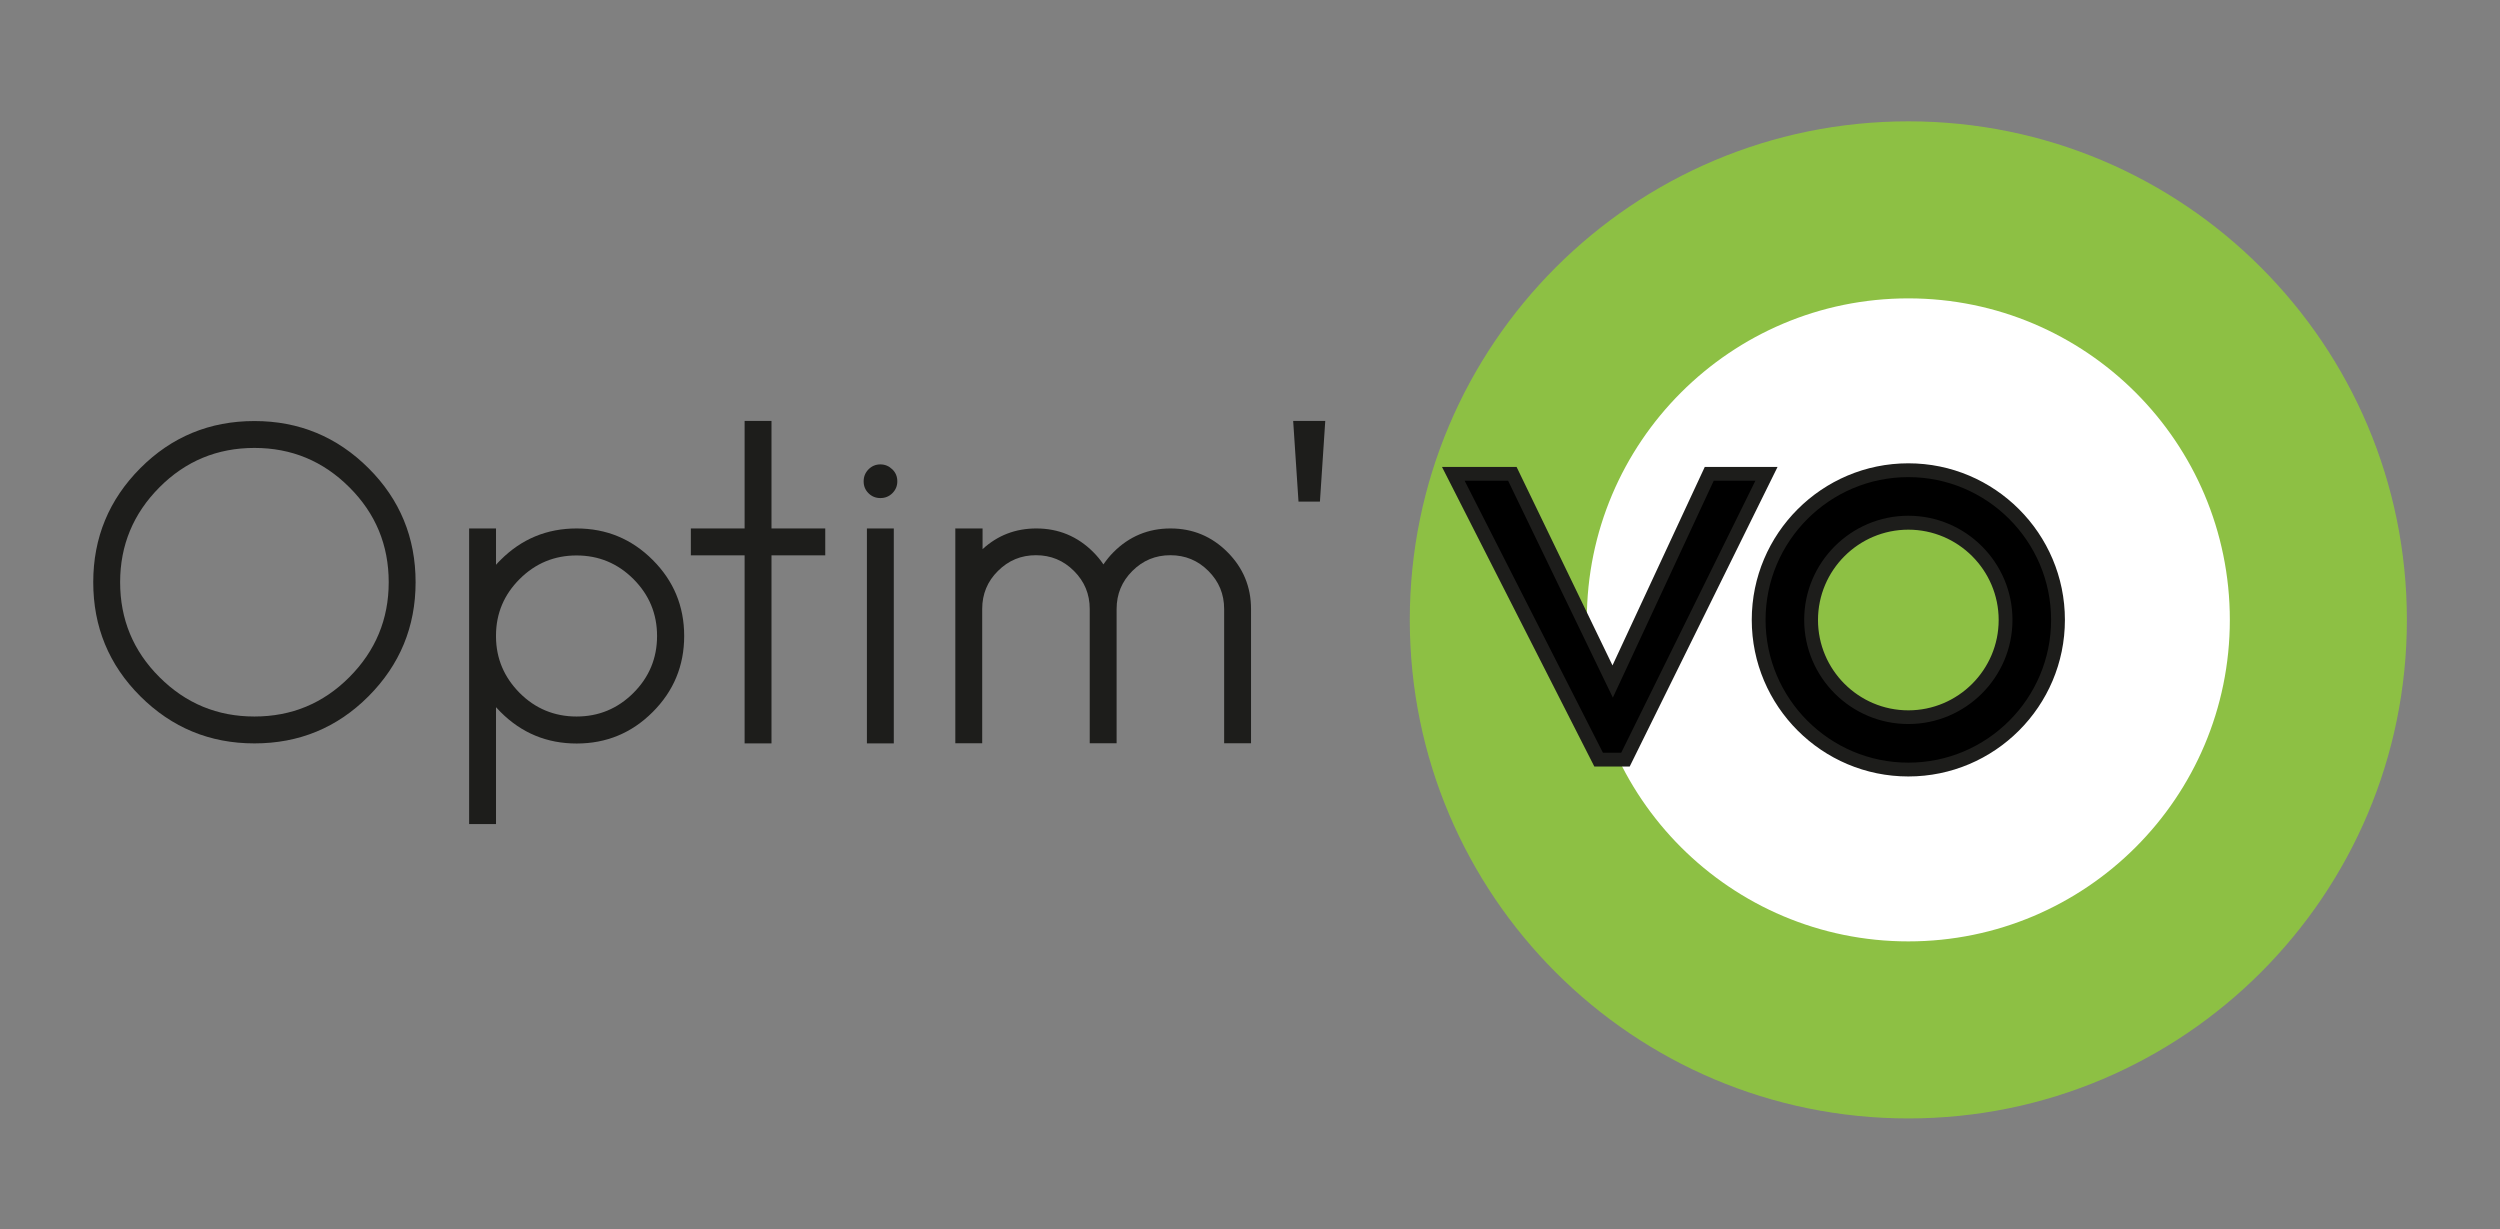
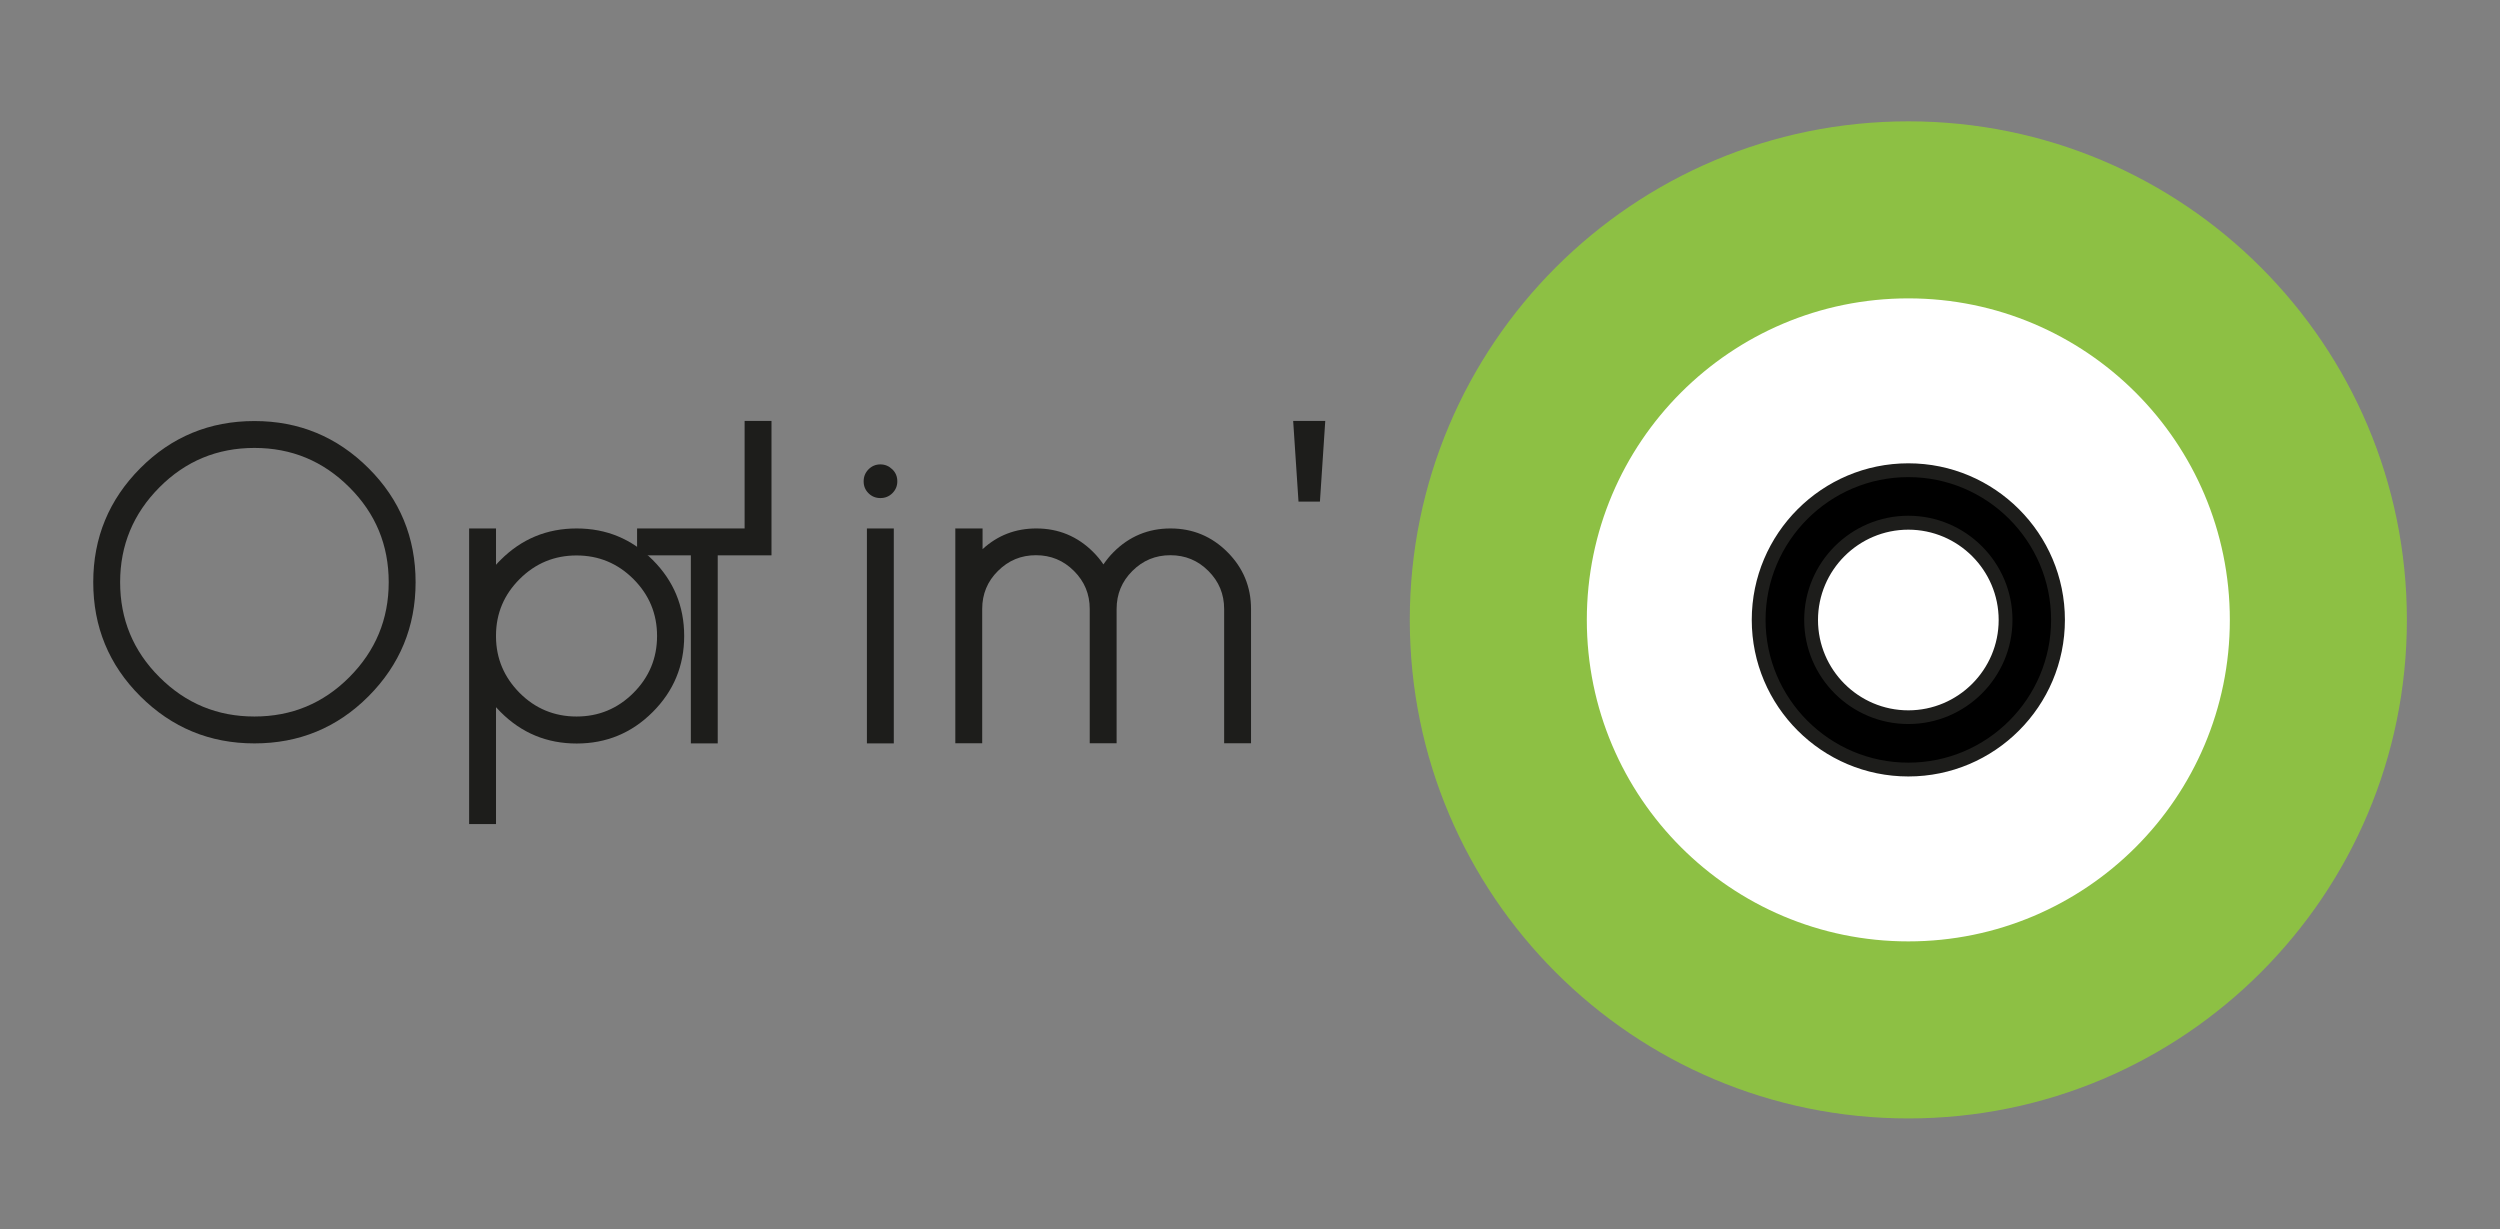
<svg xmlns="http://www.w3.org/2000/svg" id="Calque_1" data-name="Calque 1" viewBox="0 0 206.45 101.53">
  <rect x="0" y="0" width="206.45" height="101.53" fill="#808080" stroke="none" />
  <defs>
    <style>
      .cls-1 {
        fill: #000;
      }

      .cls-1, .cls-2, .cls-3, .cls-4 {
        stroke-width: 0px;
      }

      .cls-2 {
        fill: #1d1d1b;
      }

      .cls-3 {
        fill: #fff;
      }

      .cls-4 {
        fill: #8dc044;
      }
    </style>
  </defs>
  <g>
    <g>
      <path class="cls-4" d="M198.76,51.19c0,22.74-18.43,41.17-41.17,41.17s-41.17-18.43-41.17-41.17,18.43-41.17,41.17-41.17,41.17,18.43,41.17,41.17" />
      <path class="cls-3" d="M184.14,51.19c0,14.66-11.89,26.55-26.55,26.55s-26.55-11.89-26.55-26.55,11.89-26.55,26.55-26.55,26.55,11.89,26.55,26.55" />
-       <path class="cls-4" d="M167.79,51.19c0,5.63-4.56,10.19-10.19,10.19s-10.19-4.57-10.19-10.19,4.56-10.19,10.19-10.19,10.19,4.56,10.19,10.19" />
      <g>
        <path class="cls-1" d="M157.59,63.55c-6.82,0-12.36-5.55-12.36-12.36s5.54-12.36,12.36-12.36,12.36,5.54,12.36,12.36-5.55,12.36-12.36,12.36M157.59,43.17c-4.43,0-8.03,3.6-8.03,8.03s3.6,8.03,8.03,8.03,8.03-3.6,8.03-8.03-3.6-8.03-8.03-8.03" />
        <path class="cls-2" d="M157.59,64.12c-7.13,0-12.93-5.8-12.93-12.93s5.8-12.93,12.93-12.93,12.93,5.8,12.93,12.93-5.8,12.93-12.93,12.93ZM157.59,39.4c-6.5,0-11.79,5.29-11.79,11.79s5.29,11.79,11.79,11.79,11.79-5.29,11.79-11.79-5.29-11.79-11.79-11.79ZM157.59,59.79c-4.74,0-8.6-3.86-8.6-8.6s3.86-8.6,8.6-8.6,8.6,3.86,8.6,8.6-3.86,8.6-8.6,8.6ZM157.59,43.74c-4.11,0-7.46,3.35-7.46,7.46s3.35,7.46,7.46,7.46,7.46-3.35,7.46-7.46-3.35-7.46-7.46-7.46Z" />
      </g>
    </g>
    <g>
-       <polygon class="cls-1" points="134.23 62.73 132.01 62.73 120.01 39.13 124.89 39.13 133.17 56.28 141.15 39.13 145.87 39.13 134.23 62.73" />
-       <path class="cls-2" d="M134.58,63.3h-2.92l-12.58-24.74h6.16l7.92,16.39,7.62-16.39h6.01l-12.21,24.74ZM132.36,62.16h1.52l11.08-22.46h-3.44l-8.33,17.91-8.65-17.91h-3.59l11.42,22.46Z" />
-     </g>
+       </g>
  </g>
  <g>
    <path class="cls-2" d="M21.01,61.39c-3.68,0-6.82-1.3-9.42-3.89s-3.89-5.74-3.89-9.42,1.3-6.82,3.89-9.42,5.74-3.89,9.42-3.89,6.82,1.3,9.42,3.89,3.89,5.74,3.89,9.42-1.3,6.82-3.89,9.42-5.74,3.89-9.42,3.89ZM21.01,59.17c3.06,0,5.68-1.08,7.84-3.25s3.25-4.78,3.25-7.84-1.08-5.68-3.25-7.84c-2.17-2.17-4.78-3.25-7.84-3.25s-5.68,1.08-7.84,3.25-3.25,4.78-3.25,7.84,1.08,5.68,3.25,7.84c2.17,2.17,4.78,3.25,7.84,3.25Z" />
    <path class="cls-2" d="M38.74,43.64h2.22v3c.12-.13.24-.27.38-.4,1.73-1.73,3.82-2.6,6.28-2.6s4.55.87,6.28,2.6,2.6,3.82,2.6,6.28-.87,4.55-2.6,6.28c-1.73,1.73-3.82,2.6-6.28,2.6s-4.55-.87-6.28-2.6c-.13-.13-.26-.27-.38-.4v9.65h-2.22v-24.41ZM40.96,52.45v.13c.01,1.8.67,3.35,1.95,4.64s2.87,1.95,4.7,1.95,3.4-.65,4.7-1.95,1.95-2.87,1.95-4.7-.65-3.4-1.95-4.7-2.87-1.95-4.7-1.95-3.4.65-4.7,1.95c-1.29,1.29-1.94,2.83-1.95,4.64Z" />
-     <path class="cls-2" d="M61.49,43.64v-8.88h2.22v8.88h4.44v2.22h-4.44v15.53h-2.22v-15.53h-4.44v-2.22h4.44Z" />
+     <path class="cls-2" d="M61.49,43.64v-8.88h2.22v8.88v2.22h-4.44v15.53h-2.22v-15.53h-4.44v-2.22h4.44Z" />
    <path class="cls-2" d="M72.7,41.13c-.38,0-.71-.13-.98-.4s-.4-.59-.4-.98.13-.71.4-.99c.27-.27.59-.41.98-.41s.71.14.99.41.41.6.41.99-.14.71-.41.98c-.27.27-.6.4-.99.4ZM71.59,43.64h2.22v17.75h-2.22v-17.75Z" />
    <path class="cls-2" d="M78.92,43.64h2.22v1.71c1.24-1.14,2.72-1.71,4.44-1.71,1.83,0,3.4.65,4.7,1.95.32.32.61.67.84,1.02.24-.35.52-.7.84-1.02,1.3-1.3,2.87-1.95,4.7-1.95s3.4.65,4.7,1.95c1.3,1.3,1.95,2.87,1.95,4.7v11.09h-2.22v-11.09c0-1.23-.43-2.27-1.3-3.14-.87-.87-1.91-1.3-3.14-1.3s-2.27.43-3.14,1.3-1.3,1.91-1.3,3.14v11.09h-2.22v-11.09c0-1.23-.43-2.27-1.3-3.14-.87-.87-1.91-1.3-3.14-1.3s-2.27.43-3.14,1.3c-.87.86-1.3,1.91-1.3,3.14v11.09h-2.22v-17.75Z" />
    <path class="cls-2" d="M106.78,34.76h2.66l-.44,6.66h-1.77l-.44-6.66Z" />
  </g>
</svg>